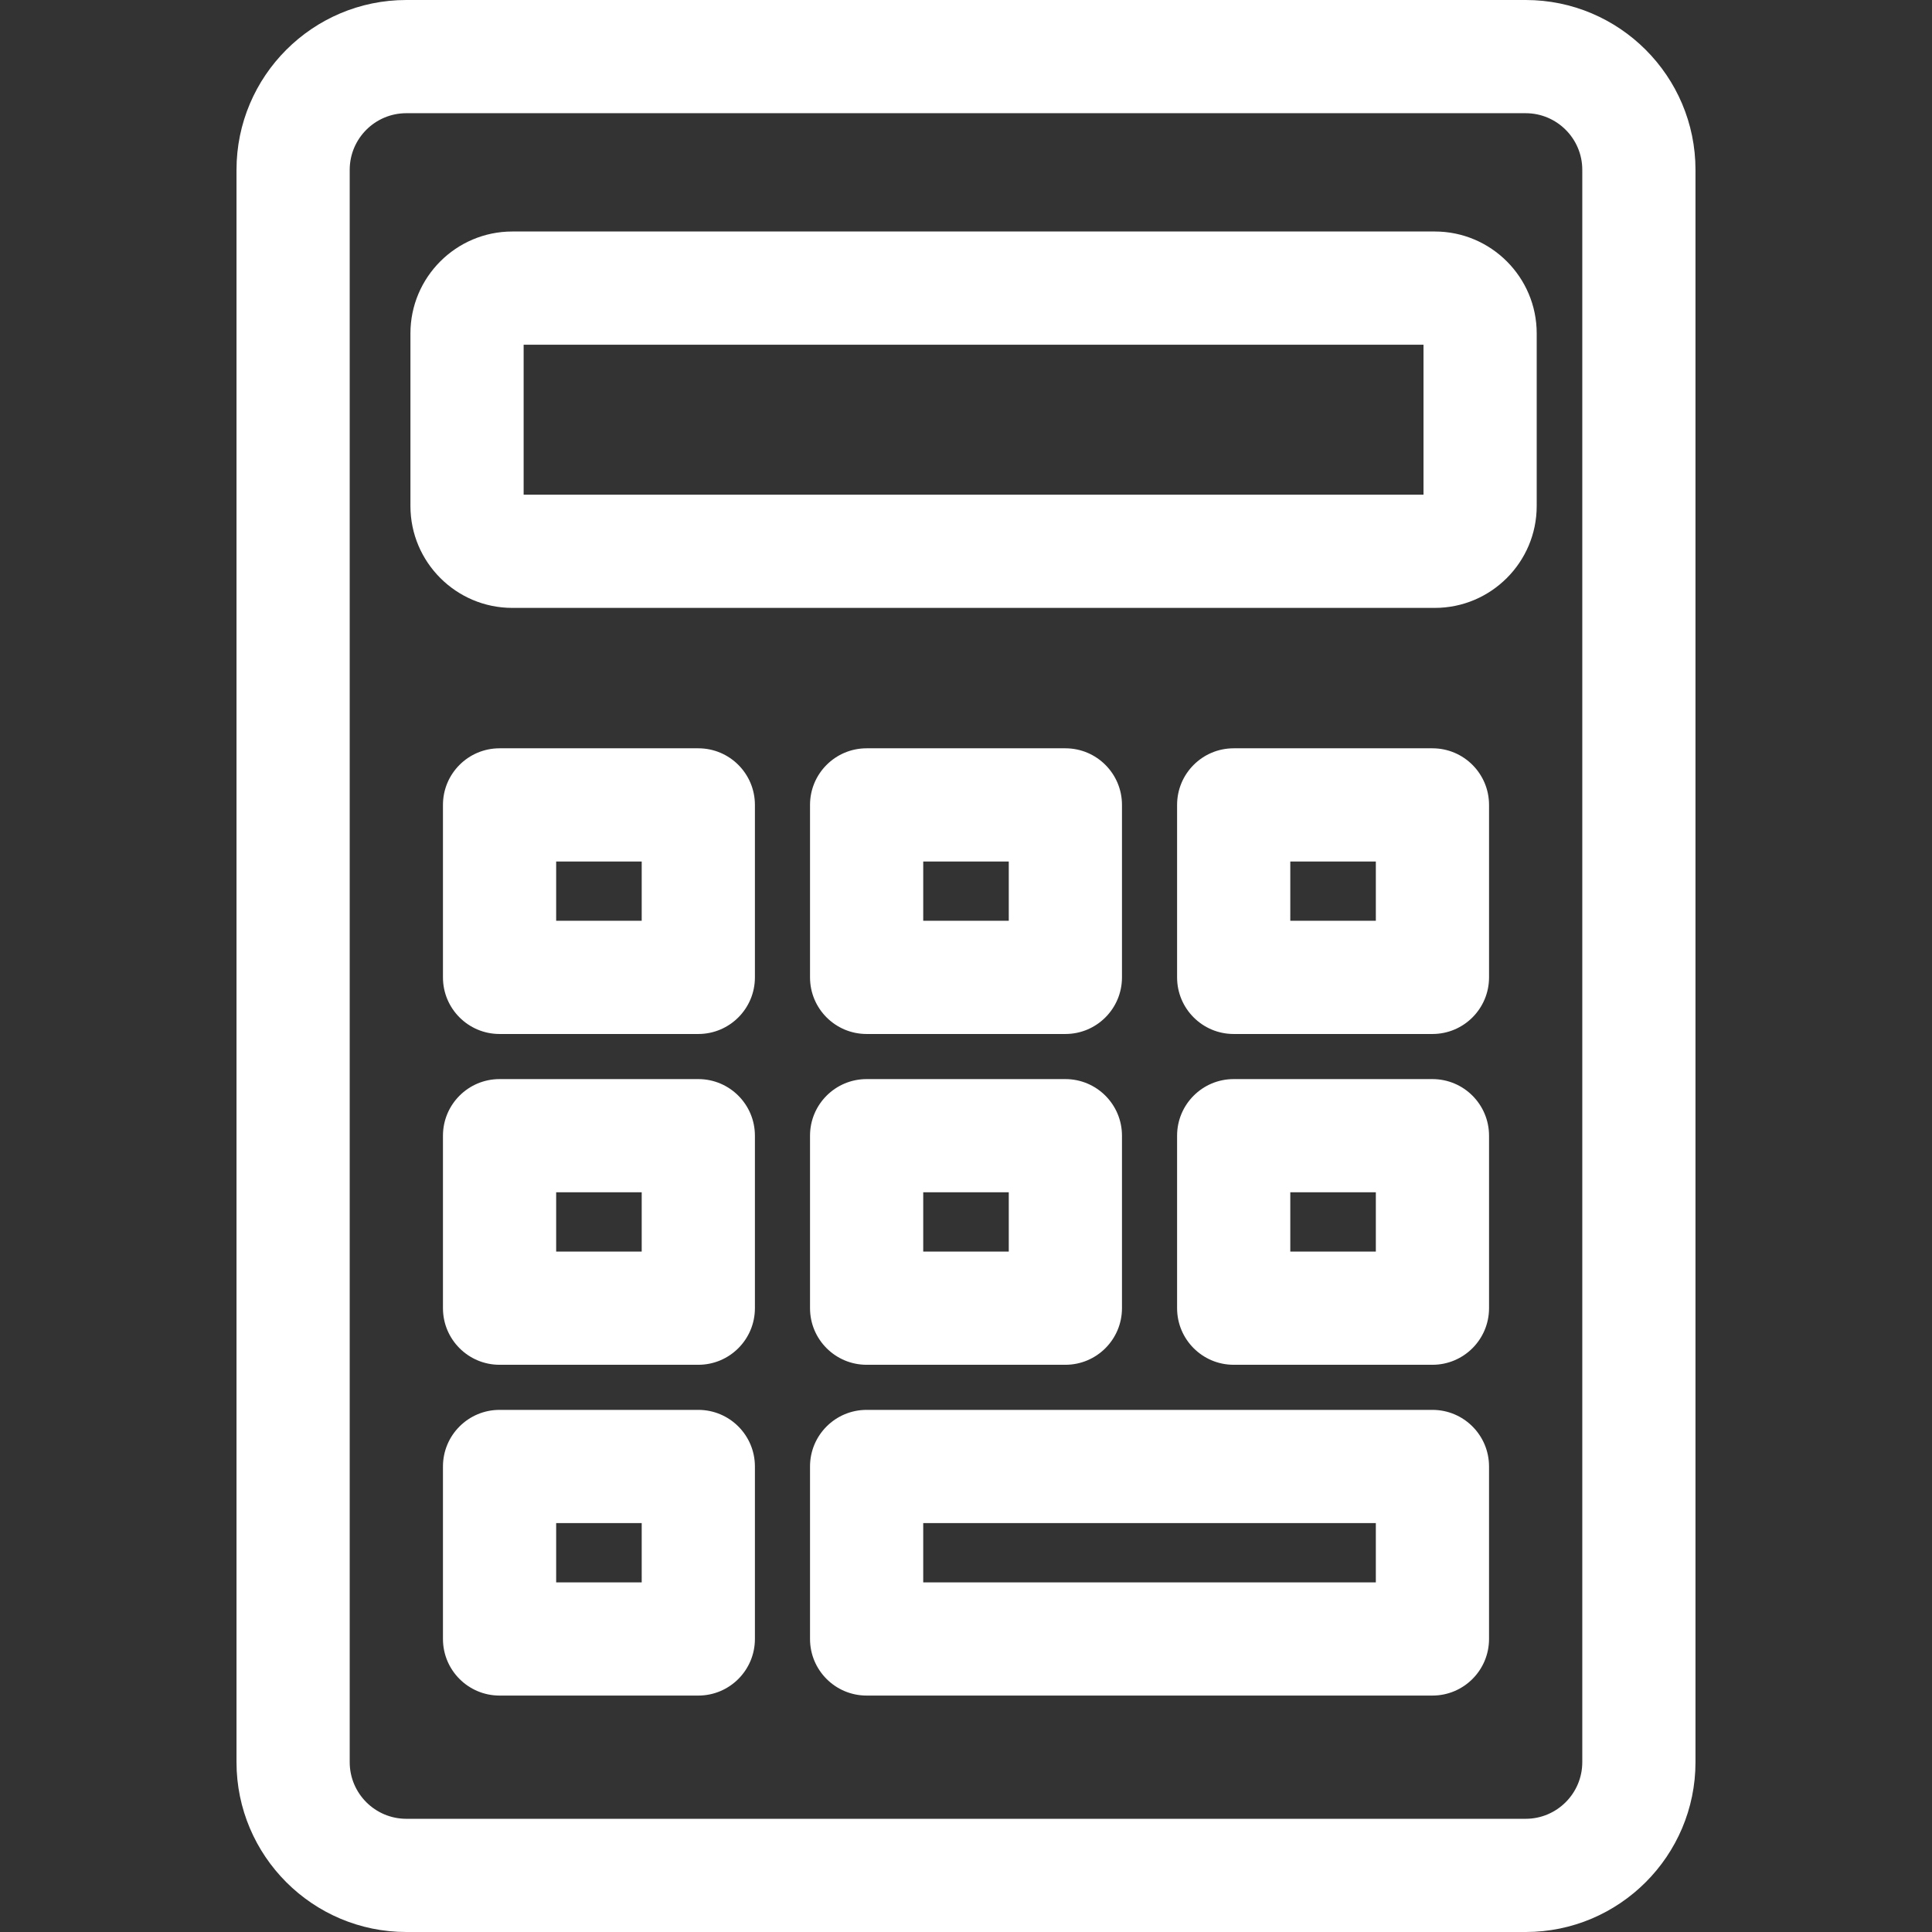
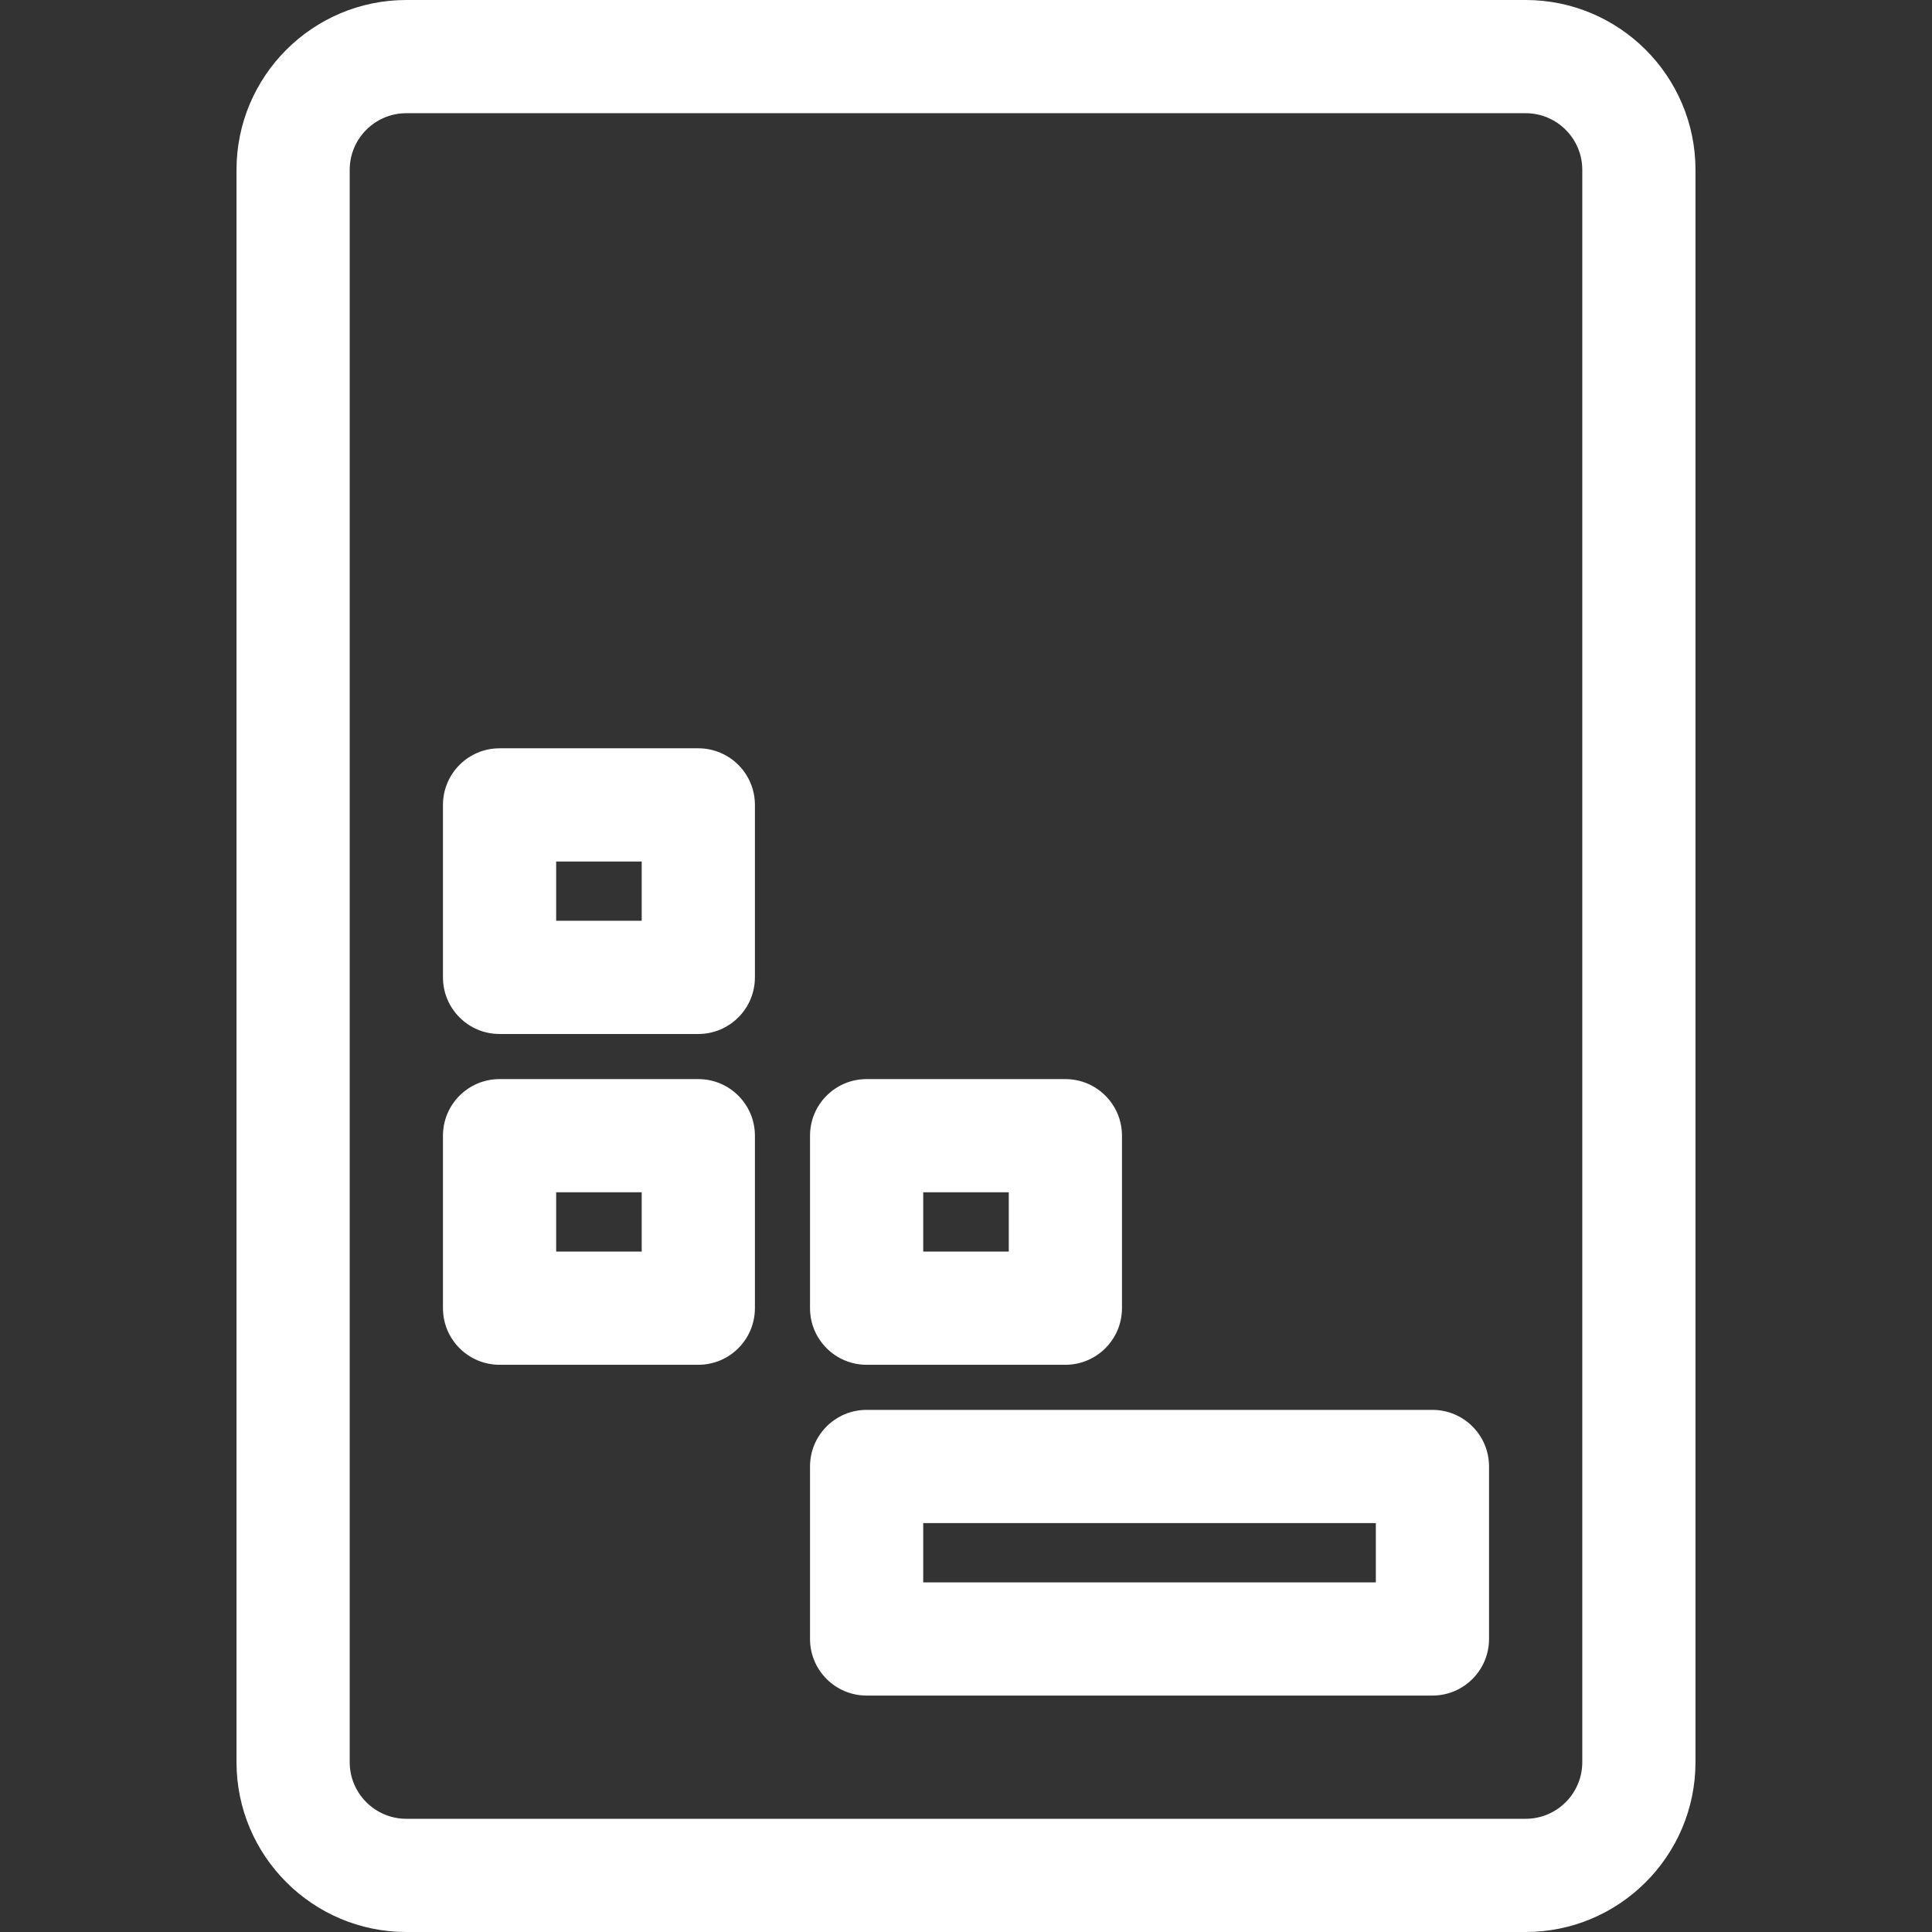
<svg xmlns="http://www.w3.org/2000/svg" version="1.1" width="512" height="512" x="0" y="0" viewBox="0 0 512 512" style="enable-background:new 0 0 512 512" xml:space="preserve" class="">
  <rect x="0" y="0" width="512" height="512" fill="#333333" stroke="none" />
  <g>
    <g>
      <g>
        <path d="M185.059,198.307h-52.67c-8.284,0-15,6.716-15,15v45.711c0,8.284,6.716,15,15,15h52.67c8.284,0,15-6.716,15-15v-45.711    C200.059,205.022,193.342,198.307,185.059,198.307z M170.059,244.018h-22.67v-15.711h22.67V244.018z" fill="#ffffff" data-original="#000000" class="" />
      </g>
    </g>
    <g>
      <g>
-         <path d="M282.335,198.307h-52.67c-8.284,0-15,6.716-15,15v45.711c0,8.284,6.716,15,15,15h52.67c8.284,0,15-6.716,15-15v-45.711    C297.335,205.023,290.618,198.307,282.335,198.307z M267.335,244.018h-22.67v-15.711h22.67V244.018z" fill="#ffffff" data-original="#000000" class="" />
-       </g>
+         </g>
    </g>
    <g>
      <g>
-         <path d="M379.611,198.307h-52.67c-8.284,0-15,6.716-15,15v45.711c0,8.284,6.716,15,15,15h52.67c8.284,0,15-6.716,15-15v-45.711    C394.611,205.022,387.895,198.307,379.611,198.307z M364.611,244.018h-22.67v-15.711h22.67V244.018z" fill="#ffffff" data-original="#000000" class="" />
-       </g>
+         </g>
    </g>
    <g>
      <g>
        <path d="M185.059,285.97h-52.67c-8.284,0-15,6.716-15,15v45.711c0,8.284,6.716,15,15,15h52.67c8.284,0,15-6.716,15-15V300.97    C200.059,292.686,193.342,285.97,185.059,285.97z M170.059,331.681h-22.67V315.97h22.67V331.681z" fill="#ffffff" data-original="#000000" class="" />
      </g>
    </g>
    <g>
      <g>
        <path d="M282.335,285.97h-52.67c-8.284,0-15,6.716-15,15v45.711c0,8.284,6.716,15,15,15h52.67c8.284,0,15-6.716,15-15V300.97    C297.335,292.686,290.618,285.97,282.335,285.97z M267.335,331.681h-22.67V315.97h22.67V331.681z" fill="#ffffff" data-original="#000000" class="" />
      </g>
    </g>
    <g>
      <g>
-         <path d="M379.611,285.97h-52.67c-8.284,0-15,6.716-15,15v45.711c0,8.284,6.716,15,15,15h52.67c8.284,0,15-6.716,15-15V300.97    C394.611,292.686,387.895,285.97,379.611,285.97z M364.611,331.681h-22.67V315.97h22.67V331.681z" fill="#ffffff" data-original="#000000" class="" />
-       </g>
+         </g>
    </g>
    <g>
      <g>
-         <path d="M185.059,373.632h-52.67c-8.284,0-15,6.716-15,15v45.711c0,8.284,6.716,15,15,15h52.67c8.284,0,15-6.716,15-15v-45.711    C200.059,380.348,193.342,373.632,185.059,373.632z M170.059,419.344h-22.67v-15.711h22.67V419.344z" fill="#ffffff" data-original="#000000" class="" />
-       </g>
+         </g>
    </g>
    <g>
      <g>
        <path d="M379.611,373.632H229.664c-8.284,0-15,6.716-15,15v45.711c0,8.284,6.716,15,15,15h149.946c8.284,0,15-6.716,15-15v-45.711    C394.611,380.348,387.895,373.632,379.611,373.632z M364.611,419.344H244.664v-15.711h119.946V419.344z" fill="#ffffff" data-original="#000000" class="" />
      </g>
    </g>
    <g>
      <g>
        <path d="M404.322,0H107.677c-24.813,0-45,20.187-45,45v422c0,24.813,20.187,45,45,45h296.645c24.813,0,45-20.187,45-45V45    C449.322,20.187,429.134,0,404.322,0z M419.322,467L419.322,467c-0.001,8.271-6.73,15-15.001,15H107.677c-8.271,0-15-6.729-15-15    V45c0-8.271,6.729-15,15-15h296.645c8.271,0,15,6.729,15,15V467z" fill="#ffffff" data-original="#000000" class="" />
      </g>
    </g>
    <g>
      <g>
-         <path d="M380.244,61.35H135.77c-14.888,0-27,12.112-27,27v45.749c0,14.888,12.112,27,27,27h244.473c14.888,0,27-12.112,27-27    V88.35C407.244,73.462,395.132,61.35,380.244,61.35z M138.77,131.099V91.35h238.473v39.749H138.77z" fill="#ffffff" data-original="#000000" class="" />
-       </g>
+         </g>
    </g>
    <g>
</g>
    <g>
</g>
    <g>
</g>
    <g>
</g>
    <g>
</g>
    <g>
</g>
    <g>
</g>
    <g>
</g>
    <g>
</g>
    <g>
</g>
    <g>
</g>
    <g>
</g>
    <g>
</g>
    <g>
</g>
    <g>
</g>
  </g>
</svg>